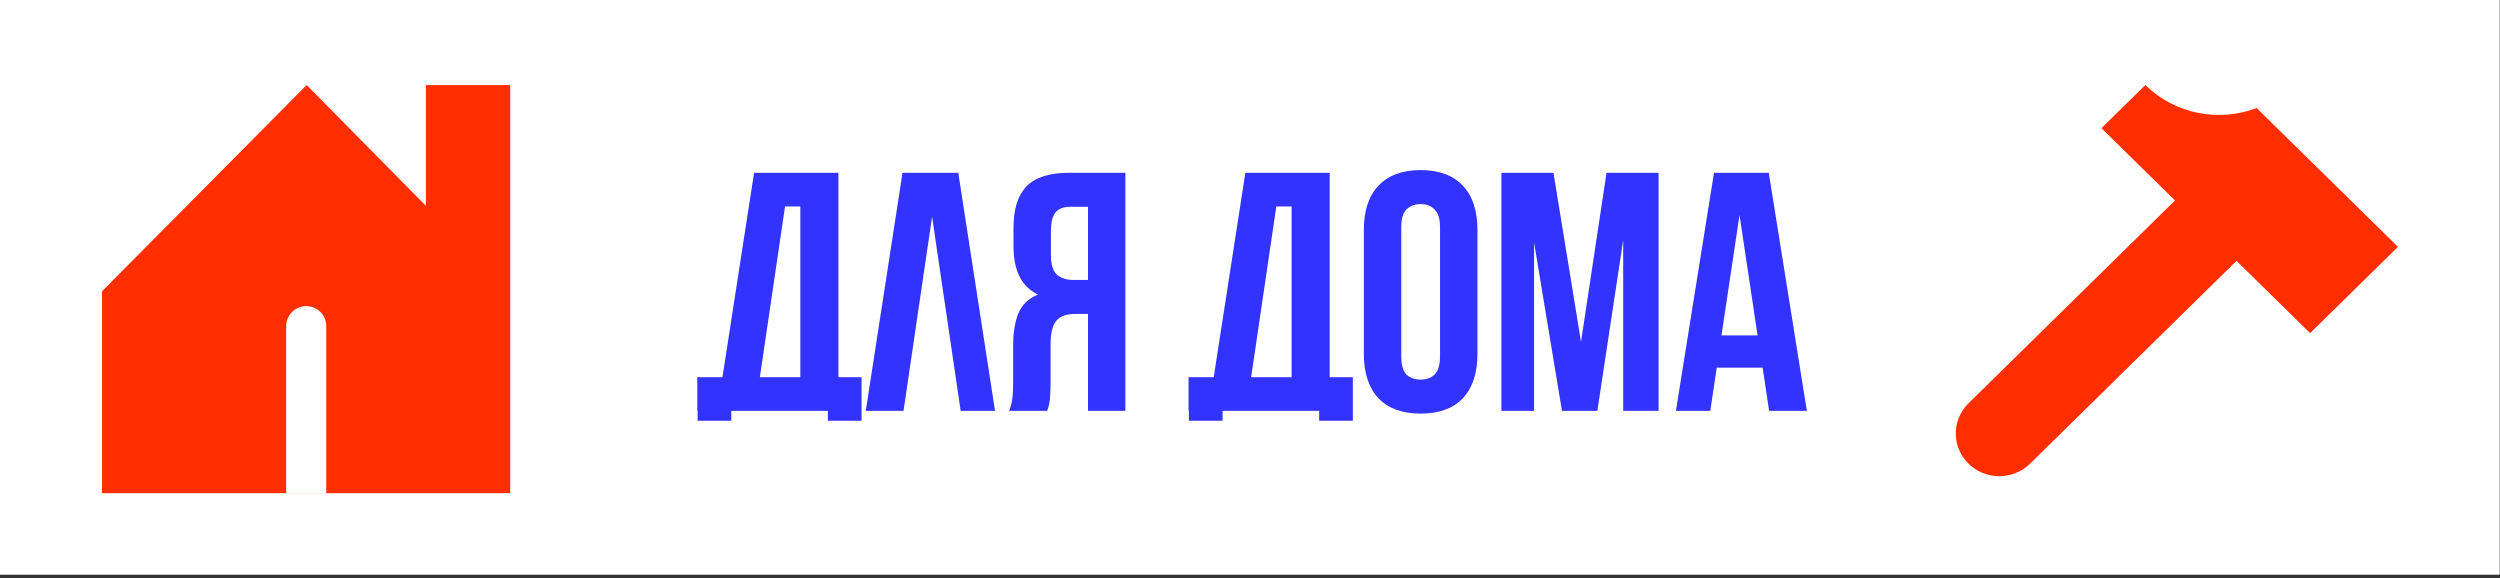
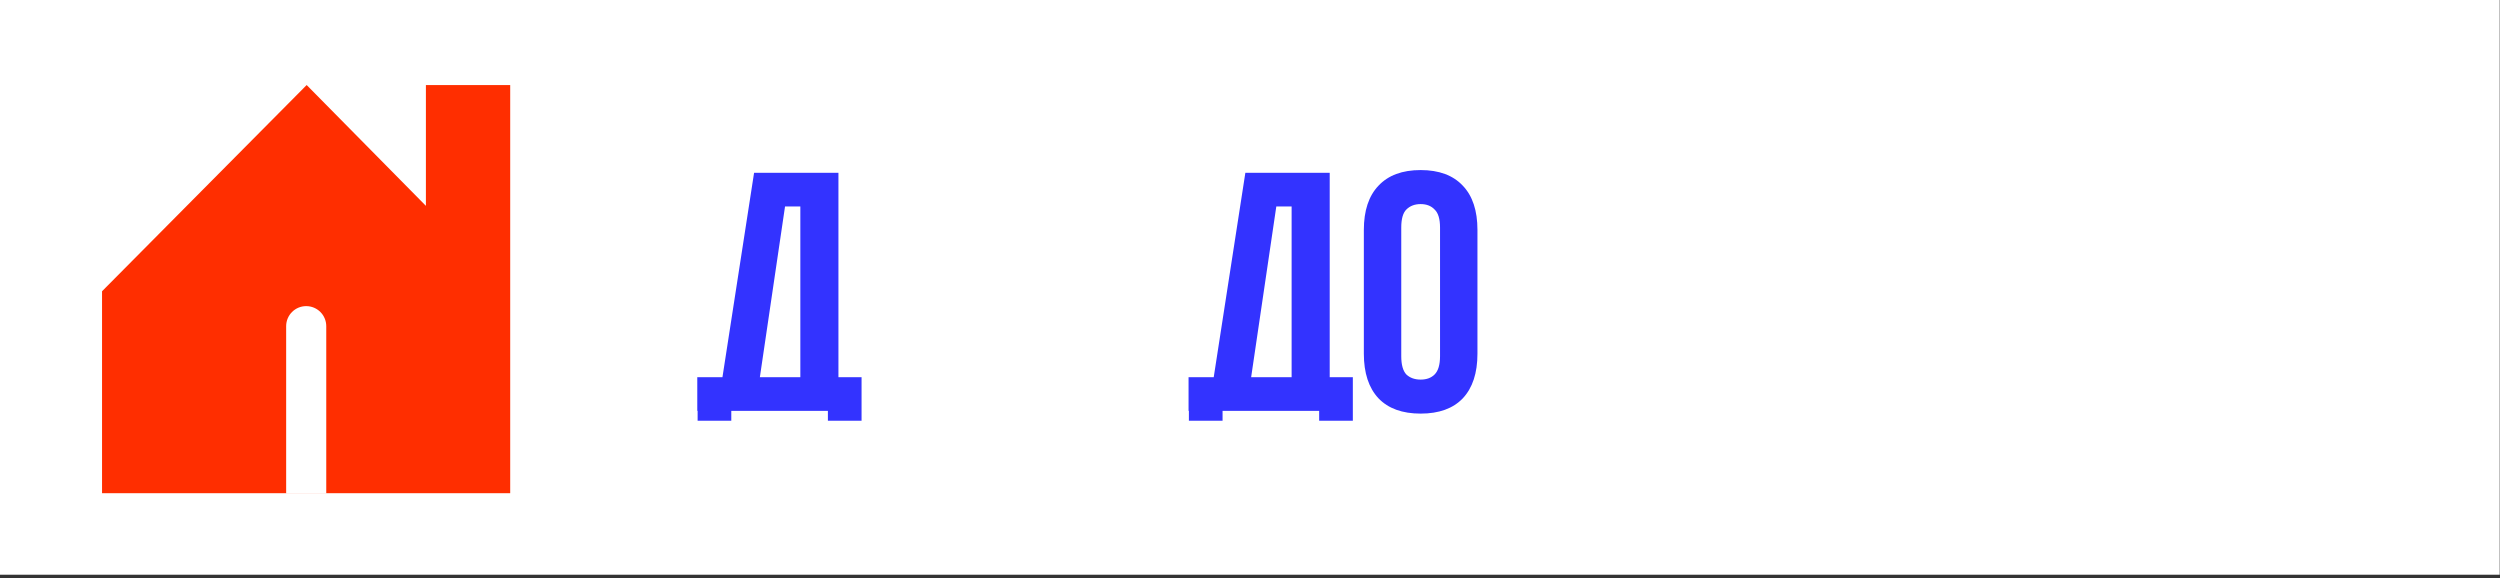
<svg xmlns="http://www.w3.org/2000/svg" width="147" height="34" viewBox="0 0 147 34" fill="none">
  <rect x="0" y="0" width="147" height="34" fill="#333333" stroke="none" />
  <path d="M146.982 0H0V33.793H146.982V0Z" fill="white" />
  <path d="M30 29H6V17.126L18.032 5L25.043 12.104V5H30V29ZM18.004 18C17.354 18 16.826 18.528 16.826 19.18V28.997H19.184V19.18C19.184 18.528 18.655 18 18.004 18Z" fill="#FF2E00" />
-   <path fill-rule="evenodd" clip-rule="evenodd" d="M127.89 11.787L123.563 7.537L126.146 5C127.914 6.736 130.498 7.187 132.69 6.353L141 14.515L135.834 19.589L131.507 15.339L119.365 27.265C118.886 27.735 118.235 28 117.557 28C116.879 28 116.229 27.735 115.749 27.264C114.75 26.284 114.75 24.693 115.749 23.712L127.89 11.787Z" fill="#FF2E00" />
  <path d="M48.68 24.74V24.16H43V24.74H41.02V24.16H41V22.18H42.48L44.34 10.16H49.3V22.18H50.66V24.74H48.68ZM47.06 22.18V12.14H46.16L44.68 22.18H47.06Z" fill="#3333FF" />
-   <path d="M53.127 24.16H50.907L53.068 10.16H56.347L58.508 24.16H56.487L54.807 12.74L53.127 24.16Z" fill="#3333FF" />
-   <path d="M59.334 24.16C59.441 23.893 59.508 23.633 59.534 23.38C59.561 23.113 59.574 22.807 59.574 22.46V20.3C59.574 19.567 59.674 18.947 59.874 18.44C60.088 17.92 60.474 17.547 61.034 17.32C60.074 16.867 59.594 15.92 59.594 14.48V13.38C59.594 12.3 59.848 11.493 60.354 10.96C60.874 10.427 61.708 10.16 62.854 10.16H66.174V24.16H63.974V18.46H63.214C62.708 18.46 62.341 18.593 62.114 18.86C61.888 19.127 61.774 19.587 61.774 20.24V22.44C61.774 22.72 61.768 22.953 61.754 23.14C61.754 23.327 61.741 23.48 61.714 23.6C61.701 23.72 61.681 23.82 61.654 23.9C61.628 23.98 61.601 24.067 61.574 24.16H59.334ZM62.914 12.16C62.528 12.16 62.241 12.273 62.054 12.5C61.881 12.727 61.794 13.093 61.794 13.6V14.98C61.794 15.54 61.908 15.927 62.134 16.14C62.374 16.353 62.701 16.46 63.114 16.46H63.974V12.16H62.914Z" fill="#3333FF" />
  <path d="M77.567 24.74V24.16H71.887V24.74H69.907V24.16H69.887V22.18H71.367L73.227 10.16H78.187V22.18H79.547V24.74H77.567ZM75.947 22.18V12.14H75.047L73.567 22.18H75.947Z" fill="#3333FF" />
  <path d="M82.394 20.94C82.394 21.447 82.494 21.807 82.694 22.02C82.908 22.22 83.188 22.32 83.534 22.32C83.881 22.32 84.154 22.22 84.354 22.02C84.568 21.807 84.674 21.447 84.674 20.94V13.38C84.674 12.873 84.568 12.52 84.354 12.32C84.154 12.107 83.881 12 83.534 12C83.188 12 82.908 12.107 82.694 12.32C82.494 12.52 82.394 12.873 82.394 13.38V20.94ZM80.194 13.52C80.194 12.387 80.481 11.52 81.054 10.92C81.628 10.307 82.454 10 83.534 10C84.614 10 85.441 10.307 86.014 10.92C86.588 11.52 86.874 12.387 86.874 13.52V20.8C86.874 21.933 86.588 22.807 86.014 23.42C85.441 24.02 84.614 24.32 83.534 24.32C82.454 24.32 81.628 24.02 81.054 23.42C80.481 22.807 80.194 21.933 80.194 20.8V13.52Z" fill="#3333FF" />
-   <path d="M92.964 20.1L94.464 10.16H97.524V24.16H95.444V14.12L93.924 24.16H91.844L90.204 14.26V24.16H88.284V10.16H91.344L92.964 20.1Z" fill="#3333FF" />
-   <path d="M106.244 24.16H104.024L103.644 21.62H100.944L100.564 24.16H98.544L100.784 10.16H104.004L106.244 24.16ZM101.224 19.72H103.344L102.284 12.64L101.224 19.72Z" fill="#3333FF" />
</svg>